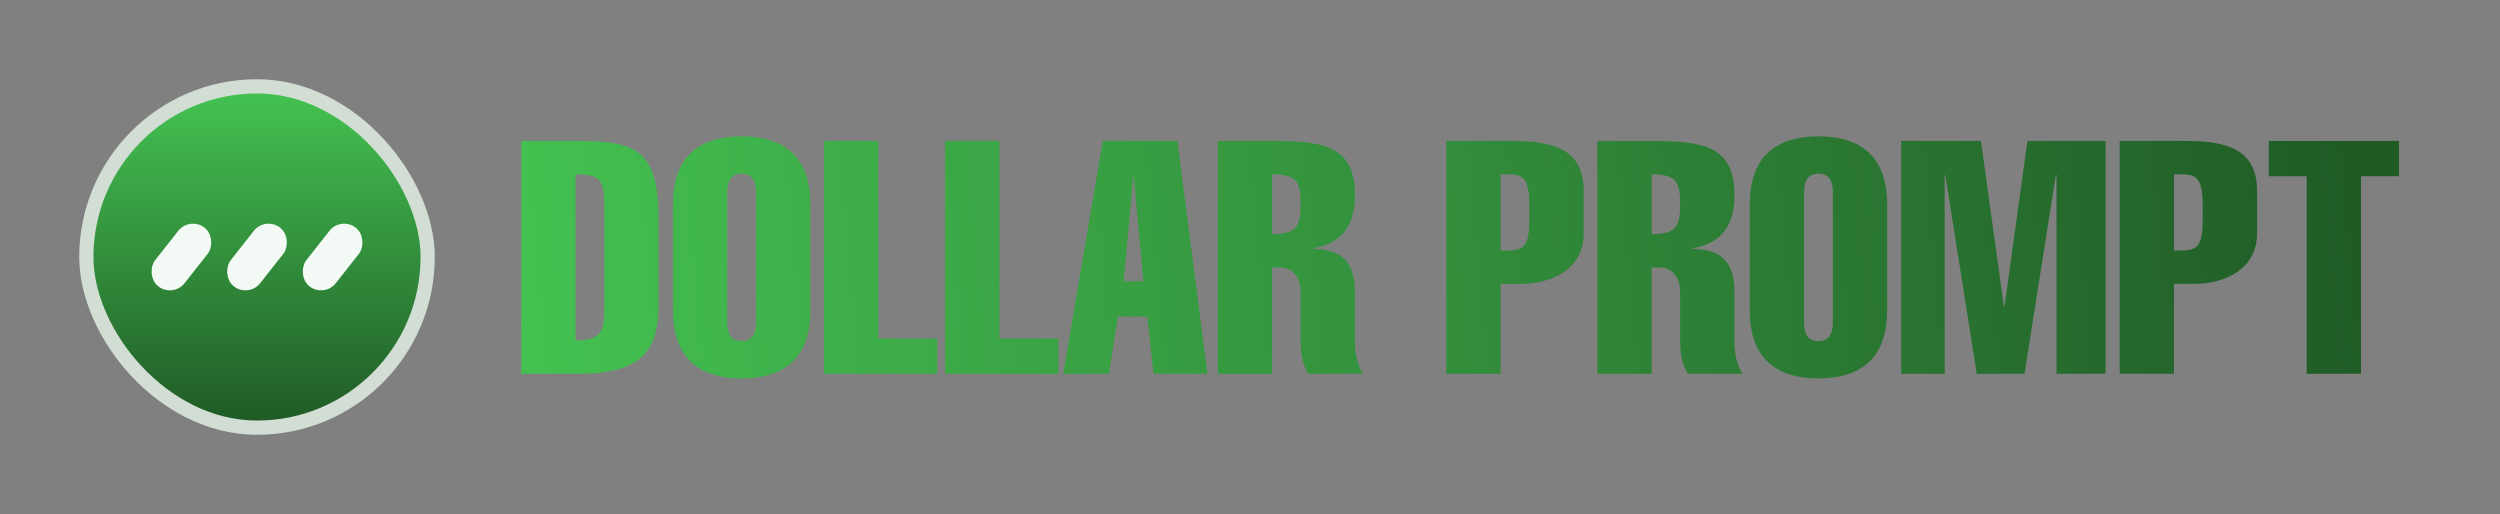
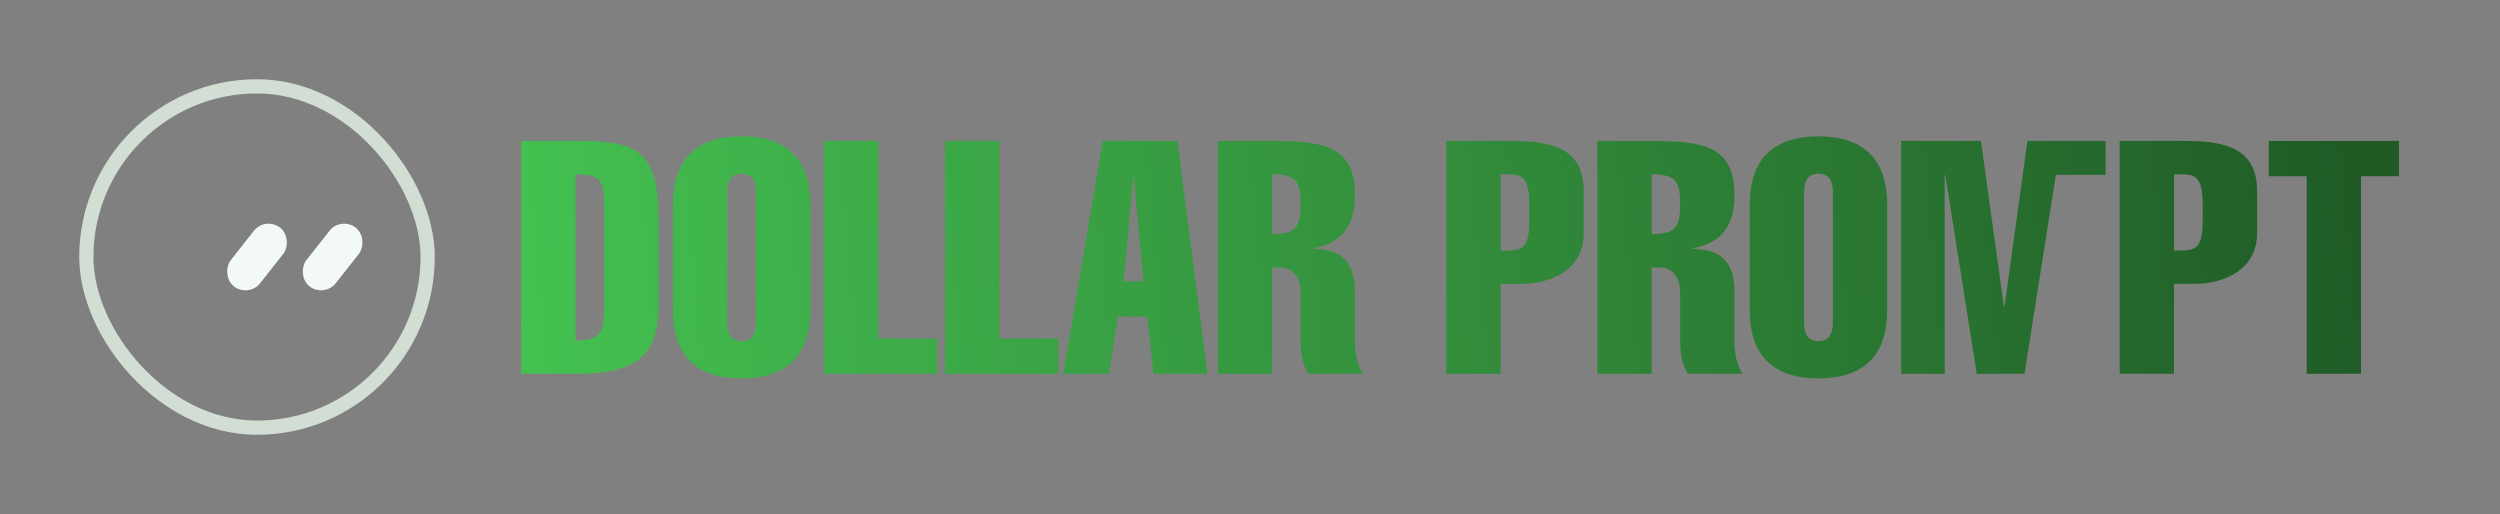
<svg xmlns="http://www.w3.org/2000/svg" width="214" height="44" viewBox="0 0 214 44" fill="none">
  <rect x="0" y="0" width="214" height="44" fill="#808080" stroke="none" />
-   <rect x="7.391" y="7.391" width="29.217" height="29.217" rx="14.609" fill="url(#paint0_linear_1_3)" />
  <rect x="7.391" y="7.391" width="29.217" height="29.217" rx="14.609" stroke="#D2DED4" stroke-width="1.217" />
-   <rect x="16.294" y="18.841" width="2.711" height="5.909" rx="1.355" transform="rotate(38.261 16.294 18.841)" fill="#F3F9F4" stroke="#F3F9F4" stroke-width="0.487" />
  <rect x="22.765" y="18.841" width="2.711" height="5.909" rx="1.355" transform="rotate(38.261 22.765 18.841)" fill="#F3F9F4" stroke="#F3F9F4" stroke-width="0.487" />
  <rect x="29.237" y="18.841" width="2.711" height="5.909" rx="1.355" transform="rotate(38.261 29.237 18.841)" fill="#F3F9F4" stroke="#F3F9F4" stroke-width="0.487" />
-   <path d="M44.616 32V12.064H49.404C54.612 12.064 56.376 12.904 56.376 18.868V25.98C56.376 29.76 55.256 32 49.404 32H44.616ZM49.264 14.92V29.144C51.532 29.144 51.728 28.276 51.728 26.372V18.168C51.728 15.508 51.616 14.92 49.264 14.92ZM62.252 16.432V27.632C62.252 28.444 62.504 29.2 63.484 29.2C64.464 29.2 64.716 28.444 64.716 27.632V16.432C64.716 15.62 64.464 14.864 63.484 14.864C62.504 14.864 62.252 15.62 62.252 16.432ZM69.364 17.496V26.568C69.364 31.132 66.564 32.392 63.484 32.392C60.404 32.392 57.604 31.132 57.604 26.568V17.496C57.604 12.932 60.404 11.672 63.484 11.672C66.564 11.672 69.364 12.932 69.364 17.496ZM80.225 32H70.537V12.064H75.185V28.976H80.225V32ZM90.588 32H80.9V12.064H85.548V28.976H90.588V32ZM96.191 24.076H97.871L97.059 15.2H97.003L96.191 24.076ZM94.399 12.064H100.783L103.359 32H98.739L98.207 27.1H95.687L94.931 32H91.011L94.399 12.064ZM108.899 32H104.251V12.064H108.927C113.351 12.064 115.983 12.512 115.983 16.712C115.983 19.204 114.947 20.828 112.427 21.248V21.304C114.667 21.36 115.983 22.2 115.983 25.056V29.228C115.983 30.012 116.123 31.188 116.683 32H112.007C111.447 31.188 111.335 30.012 111.335 29.228V25C111.335 23.6 110.495 22.9 109.655 22.9H108.899V32ZM108.899 14.92V20.044C110.999 20.044 111.335 19.344 111.335 17.468C111.335 15.62 111.027 14.92 108.899 14.92ZM128.452 14.92V21.444H129.18C130.804 21.444 130.916 20.548 130.916 18.196C130.916 15.844 130.804 14.92 129.18 14.92H128.452ZM128.452 32H123.804V12.064H129.488C133.184 12.064 135.564 12.904 135.564 16.348V19.988C135.564 22.984 132.904 24.3 130.16 24.3H128.452V32ZM141.384 32H136.736V12.064H141.412C145.836 12.064 148.468 12.512 148.468 16.712C148.468 19.204 147.432 20.828 144.912 21.248V21.304C147.152 21.36 148.468 22.2 148.468 25.056V29.228C148.468 30.012 148.608 31.188 149.168 32H144.492C143.932 31.188 143.82 30.012 143.82 29.228V25C143.82 23.6 142.98 22.9 142.14 22.9H141.384V32ZM141.384 14.92V20.044C143.484 20.044 143.82 19.344 143.82 17.468C143.82 15.62 143.512 14.92 141.384 14.92ZM154.428 16.432V27.632C154.428 28.444 154.68 29.2 155.66 29.2C156.64 29.2 156.892 28.444 156.892 27.632V16.432C156.892 15.62 156.64 14.864 155.66 14.864C154.68 14.864 154.428 15.62 154.428 16.432ZM161.54 17.496V26.568C161.54 31.132 158.74 32.392 155.66 32.392C152.58 32.392 149.78 31.132 149.78 26.568V17.496C149.78 12.932 152.58 11.672 155.66 11.672C158.74 11.672 161.54 12.932 161.54 17.496ZM166.464 14.976V32H162.74V12.064H169.572L171.532 26.232H171.588L173.548 12.064H180.24V32H176.04V14.976H175.984L173.296 32H169.208L166.52 14.976H166.464ZM186.092 14.92V21.444H186.82C188.444 21.444 188.556 20.548 188.556 18.196C188.556 15.844 188.444 14.92 186.82 14.92H186.092ZM186.092 32H181.444V12.064H187.128C190.824 12.064 193.204 12.904 193.204 16.348V19.988C193.204 22.984 190.544 24.3 187.8 24.3H186.092V32ZM197.456 15.088H194.208V12.064H205.352V15.088H202.104V32H197.456V15.088Z" fill="url(#paint1_linear_1_3)" />
+   <path d="M44.616 32V12.064H49.404C54.612 12.064 56.376 12.904 56.376 18.868V25.98C56.376 29.76 55.256 32 49.404 32H44.616ZM49.264 14.92V29.144C51.532 29.144 51.728 28.276 51.728 26.372V18.168C51.728 15.508 51.616 14.92 49.264 14.92ZM62.252 16.432V27.632C62.252 28.444 62.504 29.2 63.484 29.2C64.464 29.2 64.716 28.444 64.716 27.632V16.432C64.716 15.62 64.464 14.864 63.484 14.864C62.504 14.864 62.252 15.62 62.252 16.432ZM69.364 17.496V26.568C69.364 31.132 66.564 32.392 63.484 32.392C60.404 32.392 57.604 31.132 57.604 26.568V17.496C57.604 12.932 60.404 11.672 63.484 11.672C66.564 11.672 69.364 12.932 69.364 17.496ZM80.225 32H70.537V12.064H75.185V28.976H80.225V32ZM90.588 32H80.9V12.064H85.548V28.976H90.588V32ZM96.191 24.076H97.871L97.059 15.2H97.003L96.191 24.076ZM94.399 12.064H100.783L103.359 32H98.739L98.207 27.1H95.687L94.931 32H91.011L94.399 12.064ZM108.899 32H104.251V12.064H108.927C113.351 12.064 115.983 12.512 115.983 16.712C115.983 19.204 114.947 20.828 112.427 21.248V21.304C114.667 21.36 115.983 22.2 115.983 25.056V29.228C115.983 30.012 116.123 31.188 116.683 32H112.007C111.447 31.188 111.335 30.012 111.335 29.228V25C111.335 23.6 110.495 22.9 109.655 22.9H108.899V32ZM108.899 14.92V20.044C110.999 20.044 111.335 19.344 111.335 17.468C111.335 15.62 111.027 14.92 108.899 14.92ZM128.452 14.92V21.444H129.18C130.804 21.444 130.916 20.548 130.916 18.196C130.916 15.844 130.804 14.92 129.18 14.92H128.452ZM128.452 32H123.804V12.064H129.488C133.184 12.064 135.564 12.904 135.564 16.348V19.988C135.564 22.984 132.904 24.3 130.16 24.3H128.452V32ZM141.384 32H136.736V12.064H141.412C145.836 12.064 148.468 12.512 148.468 16.712C148.468 19.204 147.432 20.828 144.912 21.248V21.304C147.152 21.36 148.468 22.2 148.468 25.056V29.228C148.468 30.012 148.608 31.188 149.168 32H144.492C143.932 31.188 143.82 30.012 143.82 29.228V25C143.82 23.6 142.98 22.9 142.14 22.9H141.384V32ZM141.384 14.92V20.044C143.484 20.044 143.82 19.344 143.82 17.468C143.82 15.62 143.512 14.92 141.384 14.92ZM154.428 16.432V27.632C154.428 28.444 154.68 29.2 155.66 29.2C156.64 29.2 156.892 28.444 156.892 27.632V16.432C156.892 15.62 156.64 14.864 155.66 14.864C154.68 14.864 154.428 15.62 154.428 16.432ZM161.54 17.496V26.568C161.54 31.132 158.74 32.392 155.66 32.392C152.58 32.392 149.78 31.132 149.78 26.568V17.496C149.78 12.932 152.58 11.672 155.66 11.672C158.74 11.672 161.54 12.932 161.54 17.496ZM166.464 14.976V32H162.74V12.064H169.572L171.532 26.232H171.588L173.548 12.064H180.24V32V14.976H175.984L173.296 32H169.208L166.52 14.976H166.464ZM186.092 14.92V21.444H186.82C188.444 21.444 188.556 20.548 188.556 18.196C188.556 15.844 188.444 14.92 186.82 14.92H186.092ZM186.092 32H181.444V12.064H187.128C190.824 12.064 193.204 12.904 193.204 16.348V19.988C193.204 22.984 190.544 24.3 187.8 24.3H186.092V32ZM197.456 15.088H194.208V12.064H205.352V15.088H202.104V32H197.456V15.088Z" fill="url(#paint1_linear_1_3)" />
  <defs>
    <linearGradient id="paint0_linear_1_3" x1="22" y1="8" x2="22" y2="36" gradientUnits="userSpaceOnUse">
      <stop stop-color="#44C151" />
      <stop offset="1" stop-color="#205B26" />
    </linearGradient>
    <linearGradient id="paint1_linear_1_3" x1="44.583" y1="30.46" x2="201.341" y2="15.907" gradientUnits="userSpaceOnUse">
      <stop stop-color="#44C151" />
      <stop offset="1" stop-color="#205B26" />
    </linearGradient>
  </defs>
</svg>